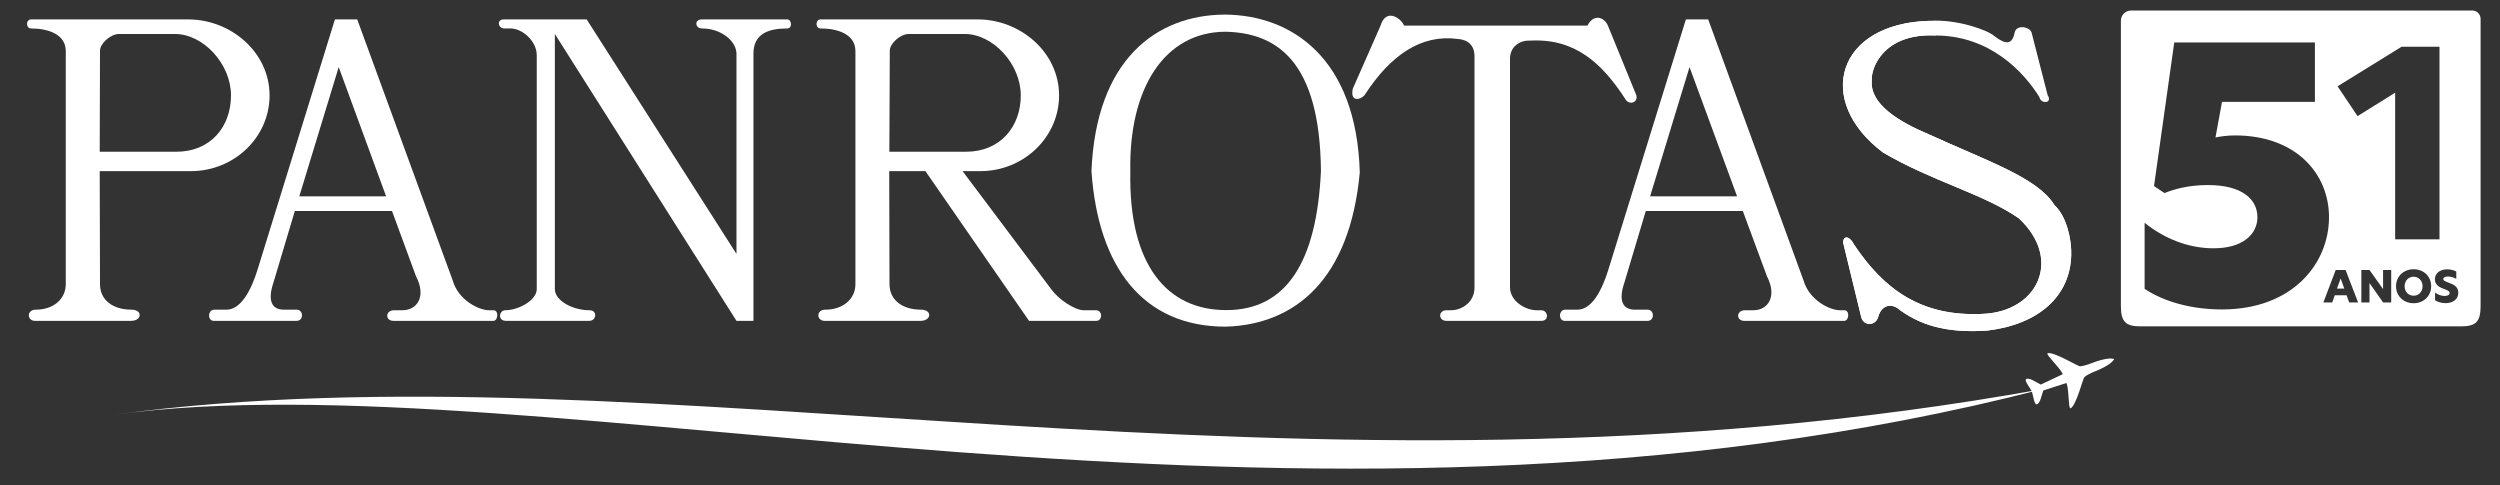
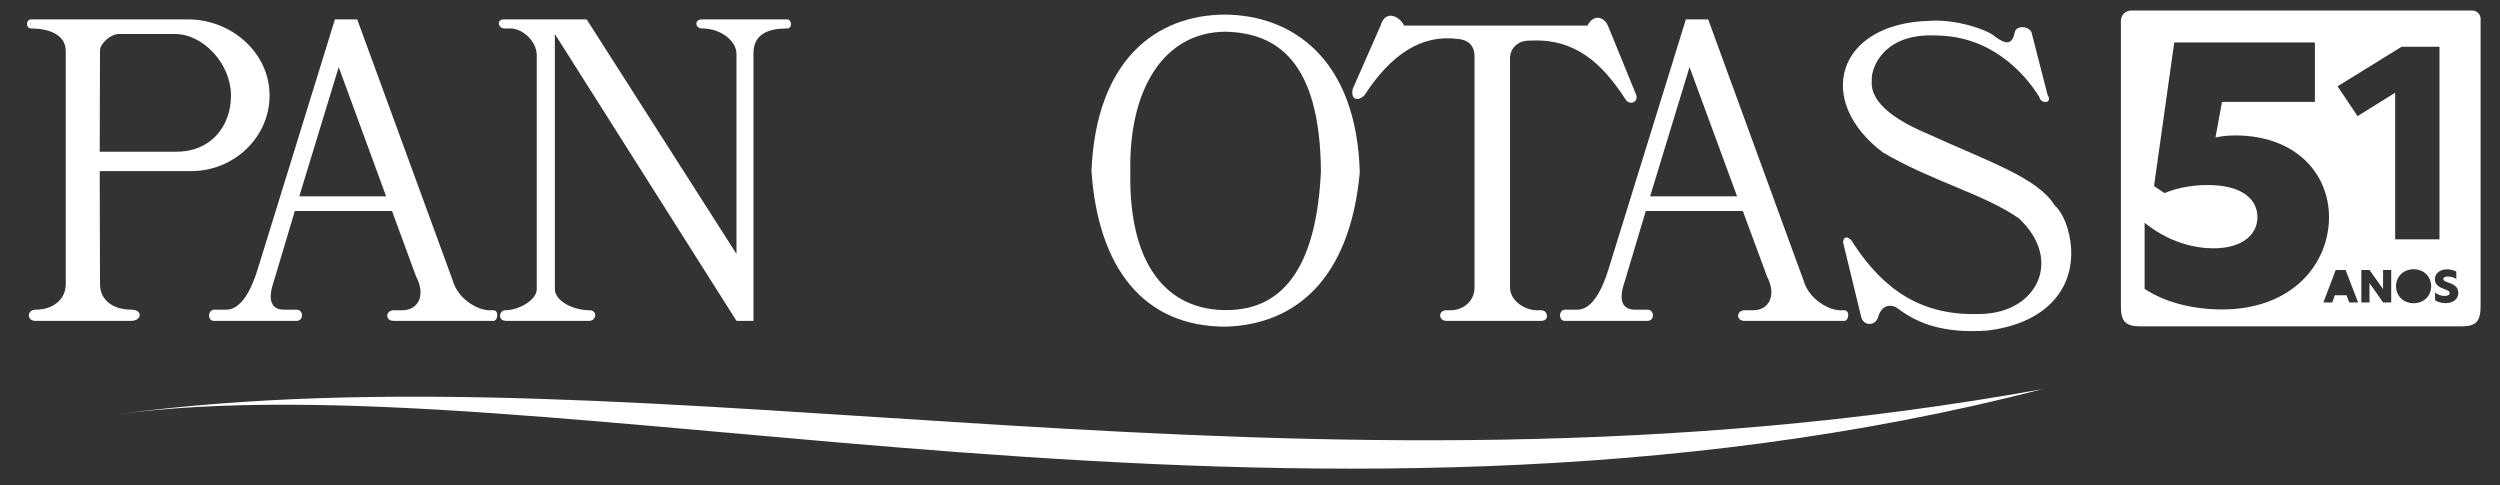
<svg xmlns="http://www.w3.org/2000/svg" id="Camada_1" width="1675" height="325" viewBox="0 0 1675 325">
  <rect x="0" y="0" width="1675" height="325" fill="#333333" stroke="none" />
  <defs>
    <style>.cls-1,.cls-2{fill:#fff;}.cls-2{fill-rule:evenodd;}</style>
  </defs>
  <path class="cls-2" d="M1246.986,212.317l-12.083-49.735c0-5.198,4.59-4.344,7.211,1.136,20.147,30.254,45.167,48.411,85.642,46.615,37.298-1.043,54.535-36.4,24.925-64.011-22.862-16.072-58.56-24.962-91.072-44.152-46.101-34.701-31.115-86.704,31.39-88.217,18.359-1.229,39.071,6.335,43.191,10.213,8.065,6.144,11.996,5.576,13.588-2.175,1.035-5.956,11.149-4.255,11.62.756l10.497,40.939c3.649,5.674-4.597,6.241-5.531,1.325-10.309-16.642-32.889-41.035-69.245-41.223-35.046-1.797-43.755,21.839-43.01,30.16-1.498,15.979,18.743,27.892,38.137,36.023,39.448,18.059,72.901,29.027,84.239,47.468,8.057,7.37,11.619,22.971,11.243,33.656-.847,27.611-22.022,46.333-56.316,50.394-27.923,1.889-45.724-3.873-60.435-15.225-5.531-3.308-10.78-.565-12.553,5.958-1.687,6.24-9.846,6.617-11.438.094h0Z" />
  <path class="cls-2" d="M126.106,13.002H20.858c-3.665,0-3.665,6.068,0,6.068,11.088,0,23.209,3.699,23.209,15.172v156.075c0,10.15-8.364,17.163-20.109,17.163-6.202,0-6.013,7.493-.47,7.493h64.278c7.424,0,7.986-7.493.376-7.493-12.875,0-21.144-6.73-21.144-17.069l-.189-75.76h61.176c28.849,0,52.625-22.662,52.625-50.728,0-28.828-25.844-50.92-54.504-50.92ZM118.118,101.662h-51.309l.189-67.799c0-4.456,6.859-11.094,12.78-11.094h37.4c19.171,0,37.589,20.197,37.589,41.154,0,21.05-13.72,37.739-36.649,37.739Z" />
-   <path class="cls-2" d="M734.39,207.866h-8.364c-5.736,0-16.634-7.115-21.52-13.845l-59.579-79.369h12.029c28.849,0,52.625-22.662,52.625-50.728,0-28.828-25.844-50.92-54.506-50.92h-105.248c-3.664,0-3.664,6.068,0,6.068,11.183,0,23.306,3.699,23.306,15.172v156.075c0,10.15-8.458,17.163-20.205,17.163-6.202,0-6.014,7.493-.376,7.493h64.183c7.424,0,7.989-7.493.376-7.493-12.875,0-21.144-6.73-21.144-17.069l-.189-75.76h24.246l69.445,100.322h44.92c4.603,0,4.32-7.108,0-7.108ZM595.873,101.662l.283-67.799c0-4.456,6.765-11.094,12.78-11.094h37.402c19.075,0,37.587,20.197,37.587,41.154,0,21.05-13.813,37.739-36.743,37.739h-51.31Z" />
  <path class="cls-2" d="M143.208,214.974c-4.324,0-4.135-7.493.376-7.493h8.175c9.587,0,16.541-12.894,20.863-27.023L224.401,13.002h14.942l63.995,174.948c3.759,13.178,17.48,19.916,24.339,19.916h2.913c3.853,0,3.102,7.108,0,7.108h-67.002c-5.638,0-5.543-7.108.47-7.108h5.543c10.058,0,16.164-9.388,9.118-22.761l-16.069-43.715h-65.124l-14.283,47.795c-4.042,12.038-1.41,18.296,7.046,18.296h8.459c4.699,0,4.886,7.493,0,7.493h-55.538ZM200.532,131.53h58.168l-31.762-86.573-26.406,86.573h0Z" />
  <path class="cls-2" d="M1048.351,214.974c-4.32,0-4.131-7.493.283-7.493h8.27c9.584,0,16.445-12.894,20.765-27.023l51.876-167.455h14.942l63.899,174.948c3.855,13.178,17.483,19.916,24.431,19.916h2.824c3.942,0,3.195,7.108,0,7.108h-66.912c-5.728,0-5.547-7.108.378-7.108h5.634c9.961,0,16.075-9.388,9.119-22.761l-16.161-43.715h-65.031l-14.281,47.795c-4.138,12.038-1.416,18.296,7.043,18.296h8.458c4.61,0,4.886,7.493,0,7.493h-55.535ZM1105.578,131.53h58.265l-31.859-86.573-26.406,86.573h0Z" />
  <path class="cls-2" d="M339.048,214.974c-5.921,0-4.605-7.108-.565-7.108,9.116,0,21.144-6.832,21.144-14.136V37.087c0-9.862-9.961-18.017-17.48-18.017h-4.229c-4.227,0-5.449-6.068-.376-6.068h55.538l100.362,157.117V36.137c0-8.533-10.15-17.067-23.024-17.067-4.792,0-5.449-6.068-.187-6.068h57.228c3.008,0,3.666,6.068-.092,6.068-12.686,0-22.553,3.699-22.553,16.784v179.119h-11.372L371.75,22.769v170.866c0,7.965,12.123,14.231,23.212,14.231,5.543,0,4.697,7.108-.189,7.108h-55.725Z" />
  <path class="cls-2" d="M820.659,9.777c-45.958.19-86.363,30.25-89.369,104.874,4.414,64.383,34.582,104.308,90.022,104.207,46.706-1.416,83.168-31.859,89.746-103.351-2.163-76.712-45.762-105.445-90.399-105.73ZM821.878,207.764c-39.562.196-65.779-29.673-64.559-92.733-1.133-55.945,22.928-93.59,63.71-93.779,34.117.759,63.339,19.247,64.001,93.4-2.825,60.876-23.117,93.018-63.151,93.112Z" />
  <path class="cls-2" d="M969.133,214.974c-5.641,0-5.641-7.108,0-7.108h3.006c7.427,0,15.784-5.503,15.784-15.175V37.751c0-7.397-4.414-11.19-11.275-11.664-24.525-3.223-45.007,10.811-62.395,37.645-3.006,3.509-9.773,4.551-7.892-4.267l18.609-42.292c3.565-11.853,13.526-5.309,15.784,0h122.824c4.131-8.155,11.275-5.783,13.715,0l18.986,46.465c1.597,5.215-4.981,7.206-7.428,2.559-15.784-24.275-33.92-40.678-63.898-38.972-6.672-.285-13.25,3.982-13.25,12.138v153.14c0,9.293,10.339,15.363,17.854,15.363h3.1c4.516,0,5.641,7.108,0,7.108h-63.521Z" />
-   <path class="cls-2" d="M1297.119,23.789c-35.046-1.797-43.755,21.839-43.01,30.16-1.498,15.979,18.743,27.892,38.137,36.023,39.448,18.059,72.901,29.027,84.239,47.468,8.057,7.37,11.619,22.971,11.243,33.656-.847,27.611-22.022,46.333-56.316,50.394-27.923,1.889-45.724-3.873-60.435-15.225-5.531-3.308-10.78-.565-12.553,5.958-1.687,6.24-9.846,6.617-11.438.094h0l-12.083-49.735c0-5.198,4.59-4.344,7.211,1.136,20.147,30.254,45.167,48.411,85.642,46.615,37.298-1.043,54.535-36.4,24.925-64.011-22.862-16.072-58.56-24.962-91.072-44.152-46.101-34.701-31.115-86.704,31.39-88.217" />
-   <path class="cls-2" d="M1416.564,240.536c-3.383-.877-7.721.194-12.291,1.732-3.795,1.273-7.003,2.922-10.744,3.131-1.343.082-17.407-9.887-21.634-8.739-1.483.824,7.694,8.889,10.213,14.024-4.661,2.199-10.111,4.769-14.773,6.968-3.212-1.517-7.771-4.973-9.837-3.621-1.358.793,2.292,5.376,3.879,8.278.936,3.152,1.608,8.918,3.182,8.565,2.431-.433,3.231-5.996,4.451-9.259,4.898-1.581,10.657-3.437,15.575-5.02,1.886,5.398,1.081,17.401,2.723,16.979,3.877-2.037,8.239-20.063,9.24-20.916,2.865-2.389,6.327-3.392,9.96-5.036,4.376-1.995,8.268-4.17,10.057-7.085h0Z" />
  <path class="cls-2" d="M1368.889,260.614c-501.133,129.284-1004.039-21.986-1292.632,17.253,360.875-49.067,793.577,73.162,1292.632-17.253h0Z" />
-   <path class="cls-1" d="M1617.12,185.399c-3.104,0-6.027,2.33-6.027,6.378s2.923,6.348,6.027,6.348c3.043,0,5.995-2.3,5.995-6.348s-2.952-6.378-5.995-6.378Z" />
-   <polygon class="cls-1" points="1565.793 193.35 1570.675 193.35 1568.234 186.564 1565.793 193.35" />
  <path class="cls-1" d="M1656.408,7.038h-228.539c-3.794,0-6.87,3.076-6.87,6.87v191.092c0,10.304,2.984,13.663,13,13.663h215c10.016,0,13-3.359,13-13.663V12.63c0-3.088-2.504-5.592-5.592-5.592ZM1488.734,207.332c-20.837,0-39.25-5.385-51.846-13.813v-44.252c12.843,10.303,28.831,17.091,46.271,17.091,19.38,0,29.315-9.365,29.315-20.837-0-11.94-10.177-21.539-33.191-21.539-13.08,0-22.773,2.808-29.068,5.385l-7.026-4.684,13.563-96.227h94.241s0,39.801,0,39.801h-62.259s-4.365,23.882-4.365,23.882c2.909-.704,8-1.405,13.085-1.405,40.938,0,62.985,25.755,62.985,54.786,0,30.907-24.224,61.811-71.705,61.811ZM1573.96,202.64l-1.748-4.805h-7.925l-1.687,4.805h-5.936l8.257-21.725h6.629l8.377,21.725h-5.966ZM1602.108,202.64h-5.423l-9.1-12.96h-.031v12.96h-5.454v-21.725h5.485l9.04,12.726h.029v-12.726h5.454v21.725ZM1604.745,62.117l-25.188,15.688-13.38-19.983,42.898-26.518h25.383v129.043h-29.713s-0-98.23-0-98.23ZM1617.12,203.164c-6.659,0-11.782-4.747-11.782-11.387,0-6.669,5.152-11.387,11.782-11.387,6.659,0,11.752,4.718,11.752,11.387,0,6.64-5.092,11.387-11.752,11.387ZM1638.519,203.106c-2.832,0-5.423-.845-7.021-1.923v-5.212c1.597,1.31,4.037,2.329,6.418,2.329,2.109,0,3.345-.845,3.345-2.009,0-1.282-1.567-1.864-3.706-2.679-2.622-.961-6.177-2.417-6.177-6.465,0-3.815,3.103-6.698,8.286-6.698,2.351,0,4.489.612,6.057,1.485v4.951c-1.446-.99-3.768-1.631-5.665-1.631s-3.043.67-3.043,1.718c0,1.019,1.115,1.485,3.194,2.271,3.103,1.106,6.869,2.505,6.869,6.873,0,4.106-3.254,6.99-8.557,6.99Z" />
</svg>